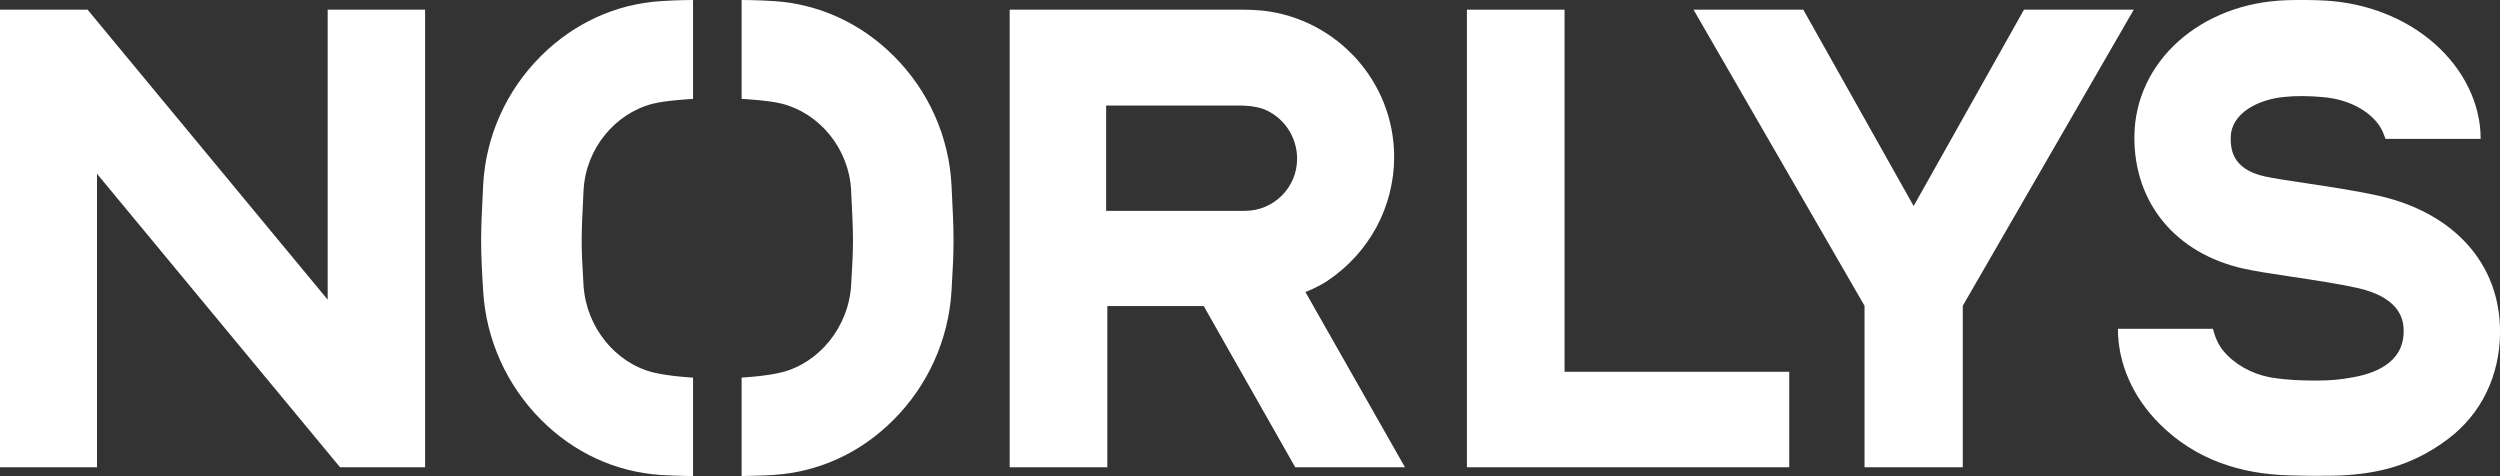
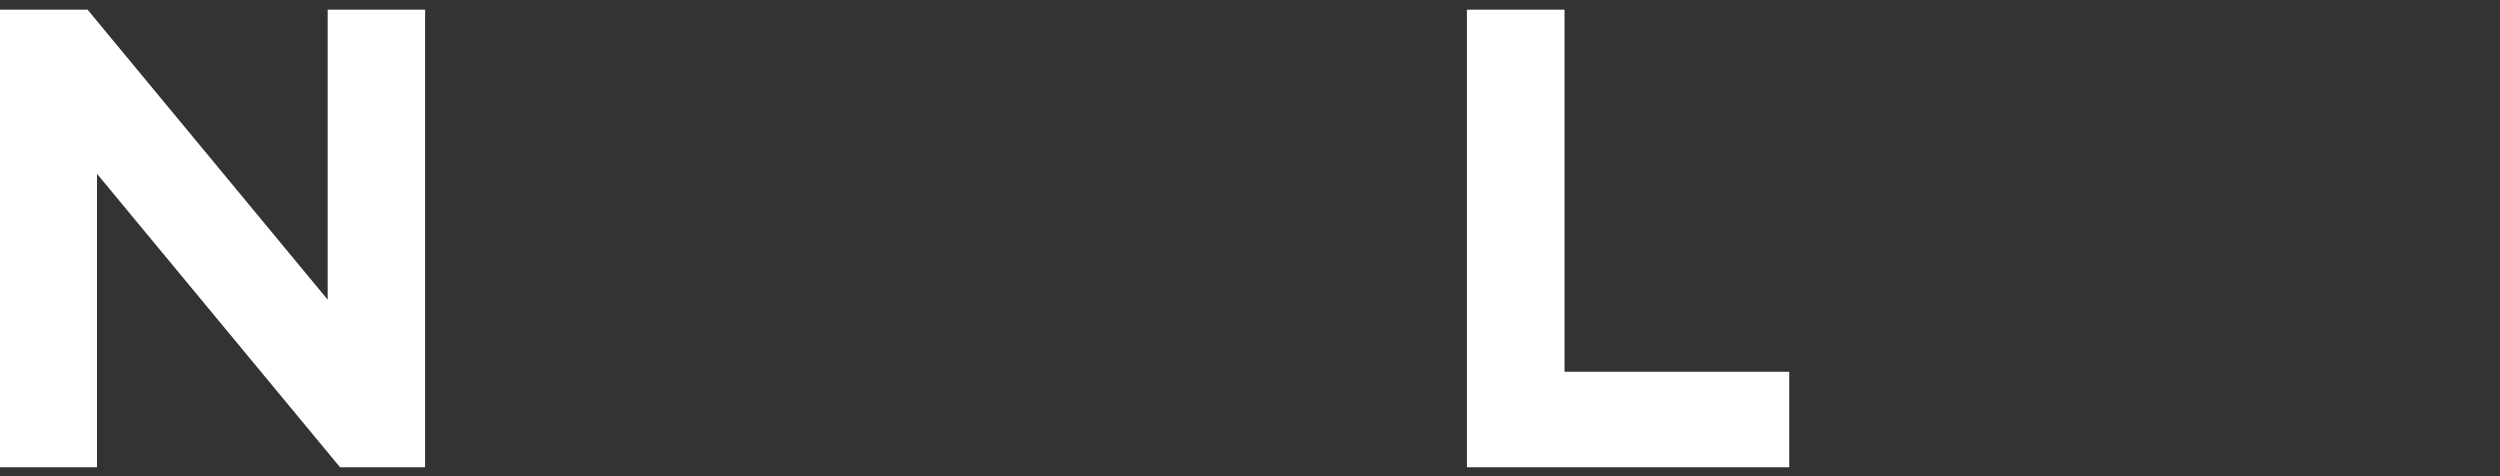
<svg xmlns="http://www.w3.org/2000/svg" id="Layer_2" data-name="Layer 2" viewBox="0 0 986.55 187.86">
  <rect x="0" y="0" width="986.55" height="187.86" fill="#333333" stroke="none" />
  <defs>
    <style>
      .cls-1 {
        fill: #fff;
        stroke-width: 0px;
      }
    </style>
  </defs>
  <g id="Layer_1-2" data-name="Layer 1">
    <g>
      <polygon class="cls-1" points="129.31 118.26 34.56 3.82 0 3.82 0 184.39 38.28 184.39 38.28 68.58 134.19 184.39 167.75 184.39 167.75 3.82 129.31 3.82 129.31 118.26" />
-       <polygon class="cls-1" points="798.7 3.82 755.16 81.3 711.62 3.82 668.3 3.82 735.78 120.67 735.78 184.39 774.55 184.39 774.55 120.67 842.02 3.82 798.7 3.82" />
      <polygon class="cls-1" points="617.4 3.82 578.87 3.82 578.87 184.39 706.07 184.39 706.07 146.71 617.4 146.71 617.4 3.82" />
-       <path class="cls-1" d="m523.92,110.75c16.43-10.98,26.24-29.22,26.24-48.8,0-29.86-22.73-54.53-51.87-57.76-1.91-.16-5.2-.39-8.16-.37h-91.69v180.57h38.53v-63.6h38.05l36.1,63.6h43.31l-39.29-69.15c5.31-2.11,8.25-4.11,8.78-4.48Zm-32.6-27.55h-54.82v-41.56h52.96c2.85.06,5.76.27,8.9,1.3,7.86,2.95,13.5,10.66,13.5,19.72,0,11.33-9.21,20.54-20.54,20.54Z" />
-       <path class="cls-1" d="m352.65,22.06c-12.94-12.89-29.39-20.45-47.13-21.62C298.42-.02,292.66,0,292.66,0v39.02s10.64.53,15.99,1.92c14.78,3.82,26.38,17.66,27.22,34.21.95,18.76,1.01,20.96.01,37.35-1.02,16.65-12.64,30.67-27.33,34.41-6.19,1.58-15.89,2.09-15.89,2.09v38.85s8-.11,12.87-.45c17.81-1.22,34.14-8.76,47.05-21.7,13.6-13.61,21.73-31.65,22.9-50.79,1.1-18.02,1.04-21.65.01-41.79-.98-19.24-9.09-37.38-22.84-51.07Z" />
-       <path class="cls-1" d="m260.63.45c-17.73,1.17-34.19,8.73-47.13,21.62-13.75,13.69-21.86,31.83-22.84,51.07-1.03,20.15-1.09,23.78.01,41.79,1.17,19.14,9.3,37.17,22.9,50.79,12.92,12.93,29.24,20.48,47.05,21.7,4.87.33,12.87.45,12.87.45v-38.85s-9.7-.52-15.89-2.09c-14.7-3.75-26.32-17.76-27.33-34.41-1-16.39-.94-18.6.01-37.35.84-16.55,12.45-30.39,27.22-34.21,5.35-1.38,15.99-1.92,15.99-1.92V0s-5.76-.02-12.87.45Z" />
-       <path class="cls-1" d="m938.31,77.18c-8.86-1.96-19.35-3.53-28.61-4.92-6.54-.98-12.71-1.91-16.03-2.65-13.47-3-13.4-11.63-13.37-15.43.08-9.5,10.97-15.16,21.73-15.98,1.8-.18,3.97-.3,6.57-.28,2.82.02,5.12.14,7.03.32,14.09.87,22.27,8.18,24.63,13.74.74,1.75,1.09,2.81,1.09,2.81h37.56c.04-13.79-6.69-27.57-18.5-37.84-11.42-9.93-26.74-15.87-43.15-16.74-4.26-.23-10.06-.28-14.77-.13-34.08,1.05-59.97,24.17-60.22,53.77-.23,26.2,16.3,46.2,43.14,52.17,4.63,1.03,11.13,2.01,18.67,3.14,8.65,1.3,18.45,2.77,26.03,4.44,18.52,4.1,18.43,14.13,18.41,17.43-.11,12.48-12.11,16.65-21,18.02-3.04.6-7.66,1.18-14.15,1.14-6.74-.04-11.41-.41-14.6-.85-7.69-.82-14.63-4.05-19.64-8.96-3.11-3.05-4.72-6.13-5.86-10.63h-37.5c0,13.49,5.74,26.81,16.34,37.42,14.43,14.43,32.28,19.86,51.01,20.41,6.15.18,8.45.22,15.59.17,17.92-.12,32.74-3.52,47.36-14.54,13.26-10,20.35-25.1,20.49-41.84.24-27.24-18.25-47.56-48.23-54.19Z" />
    </g>
  </g>
</svg>